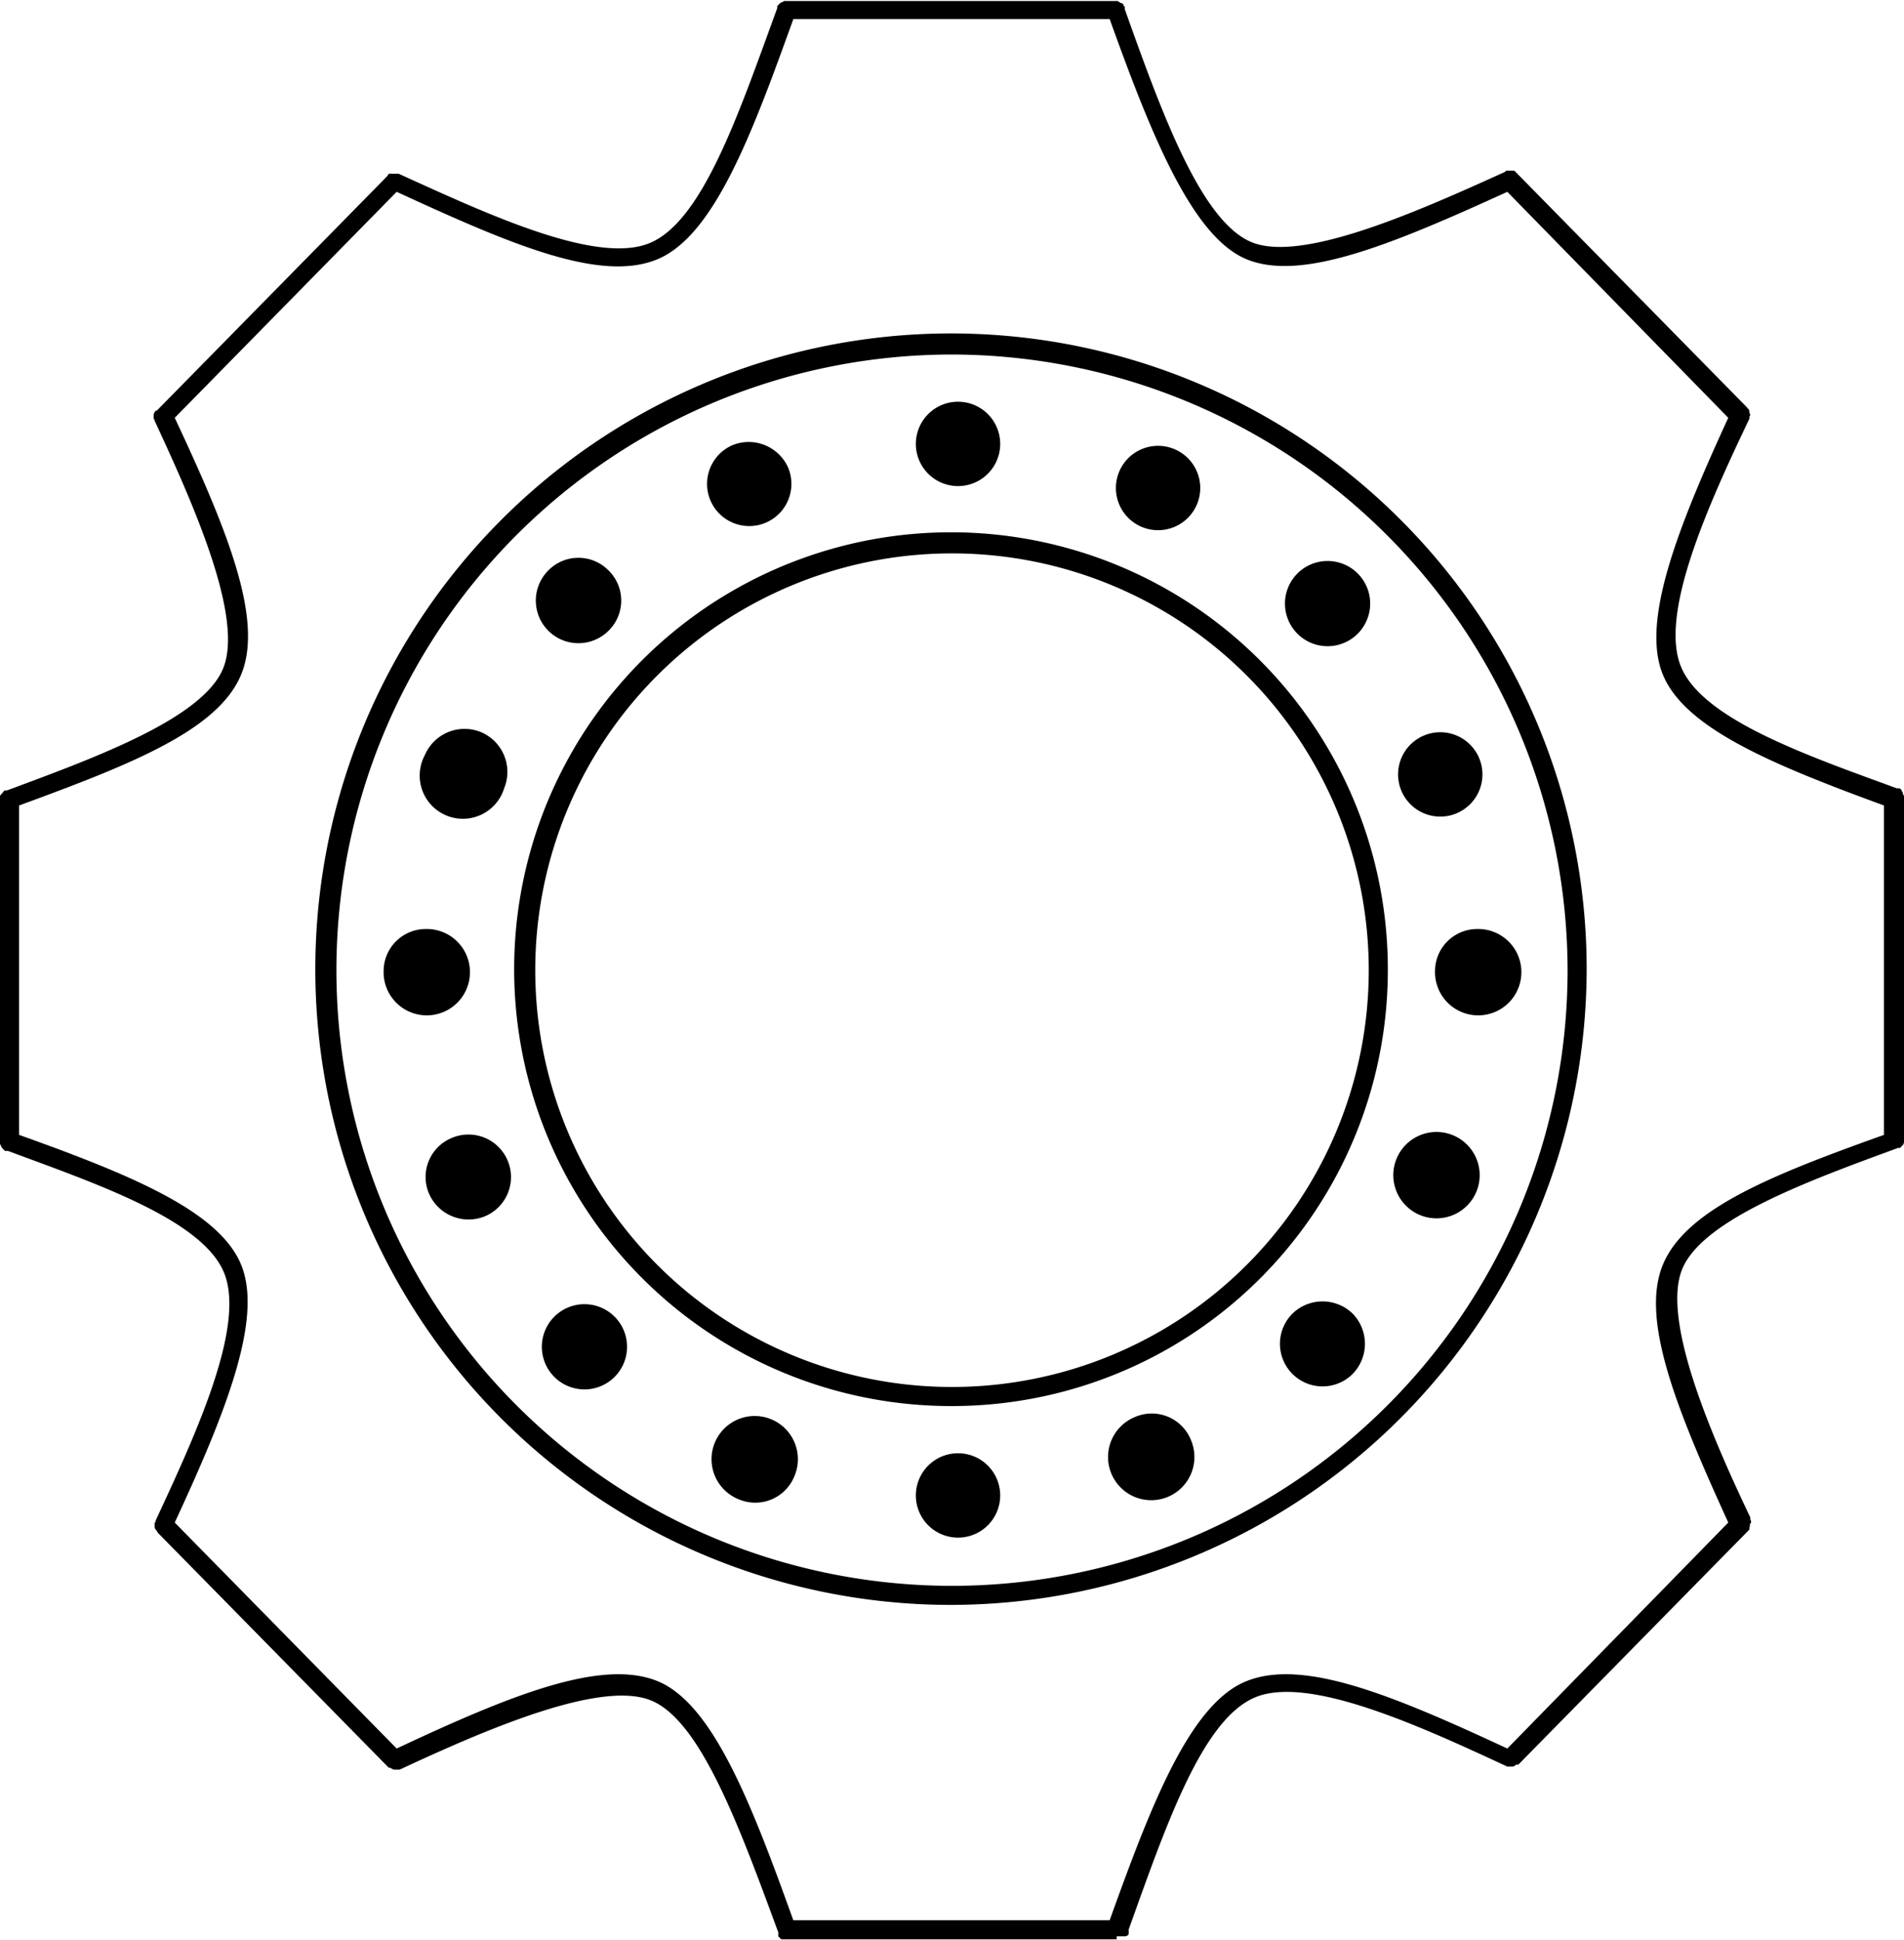
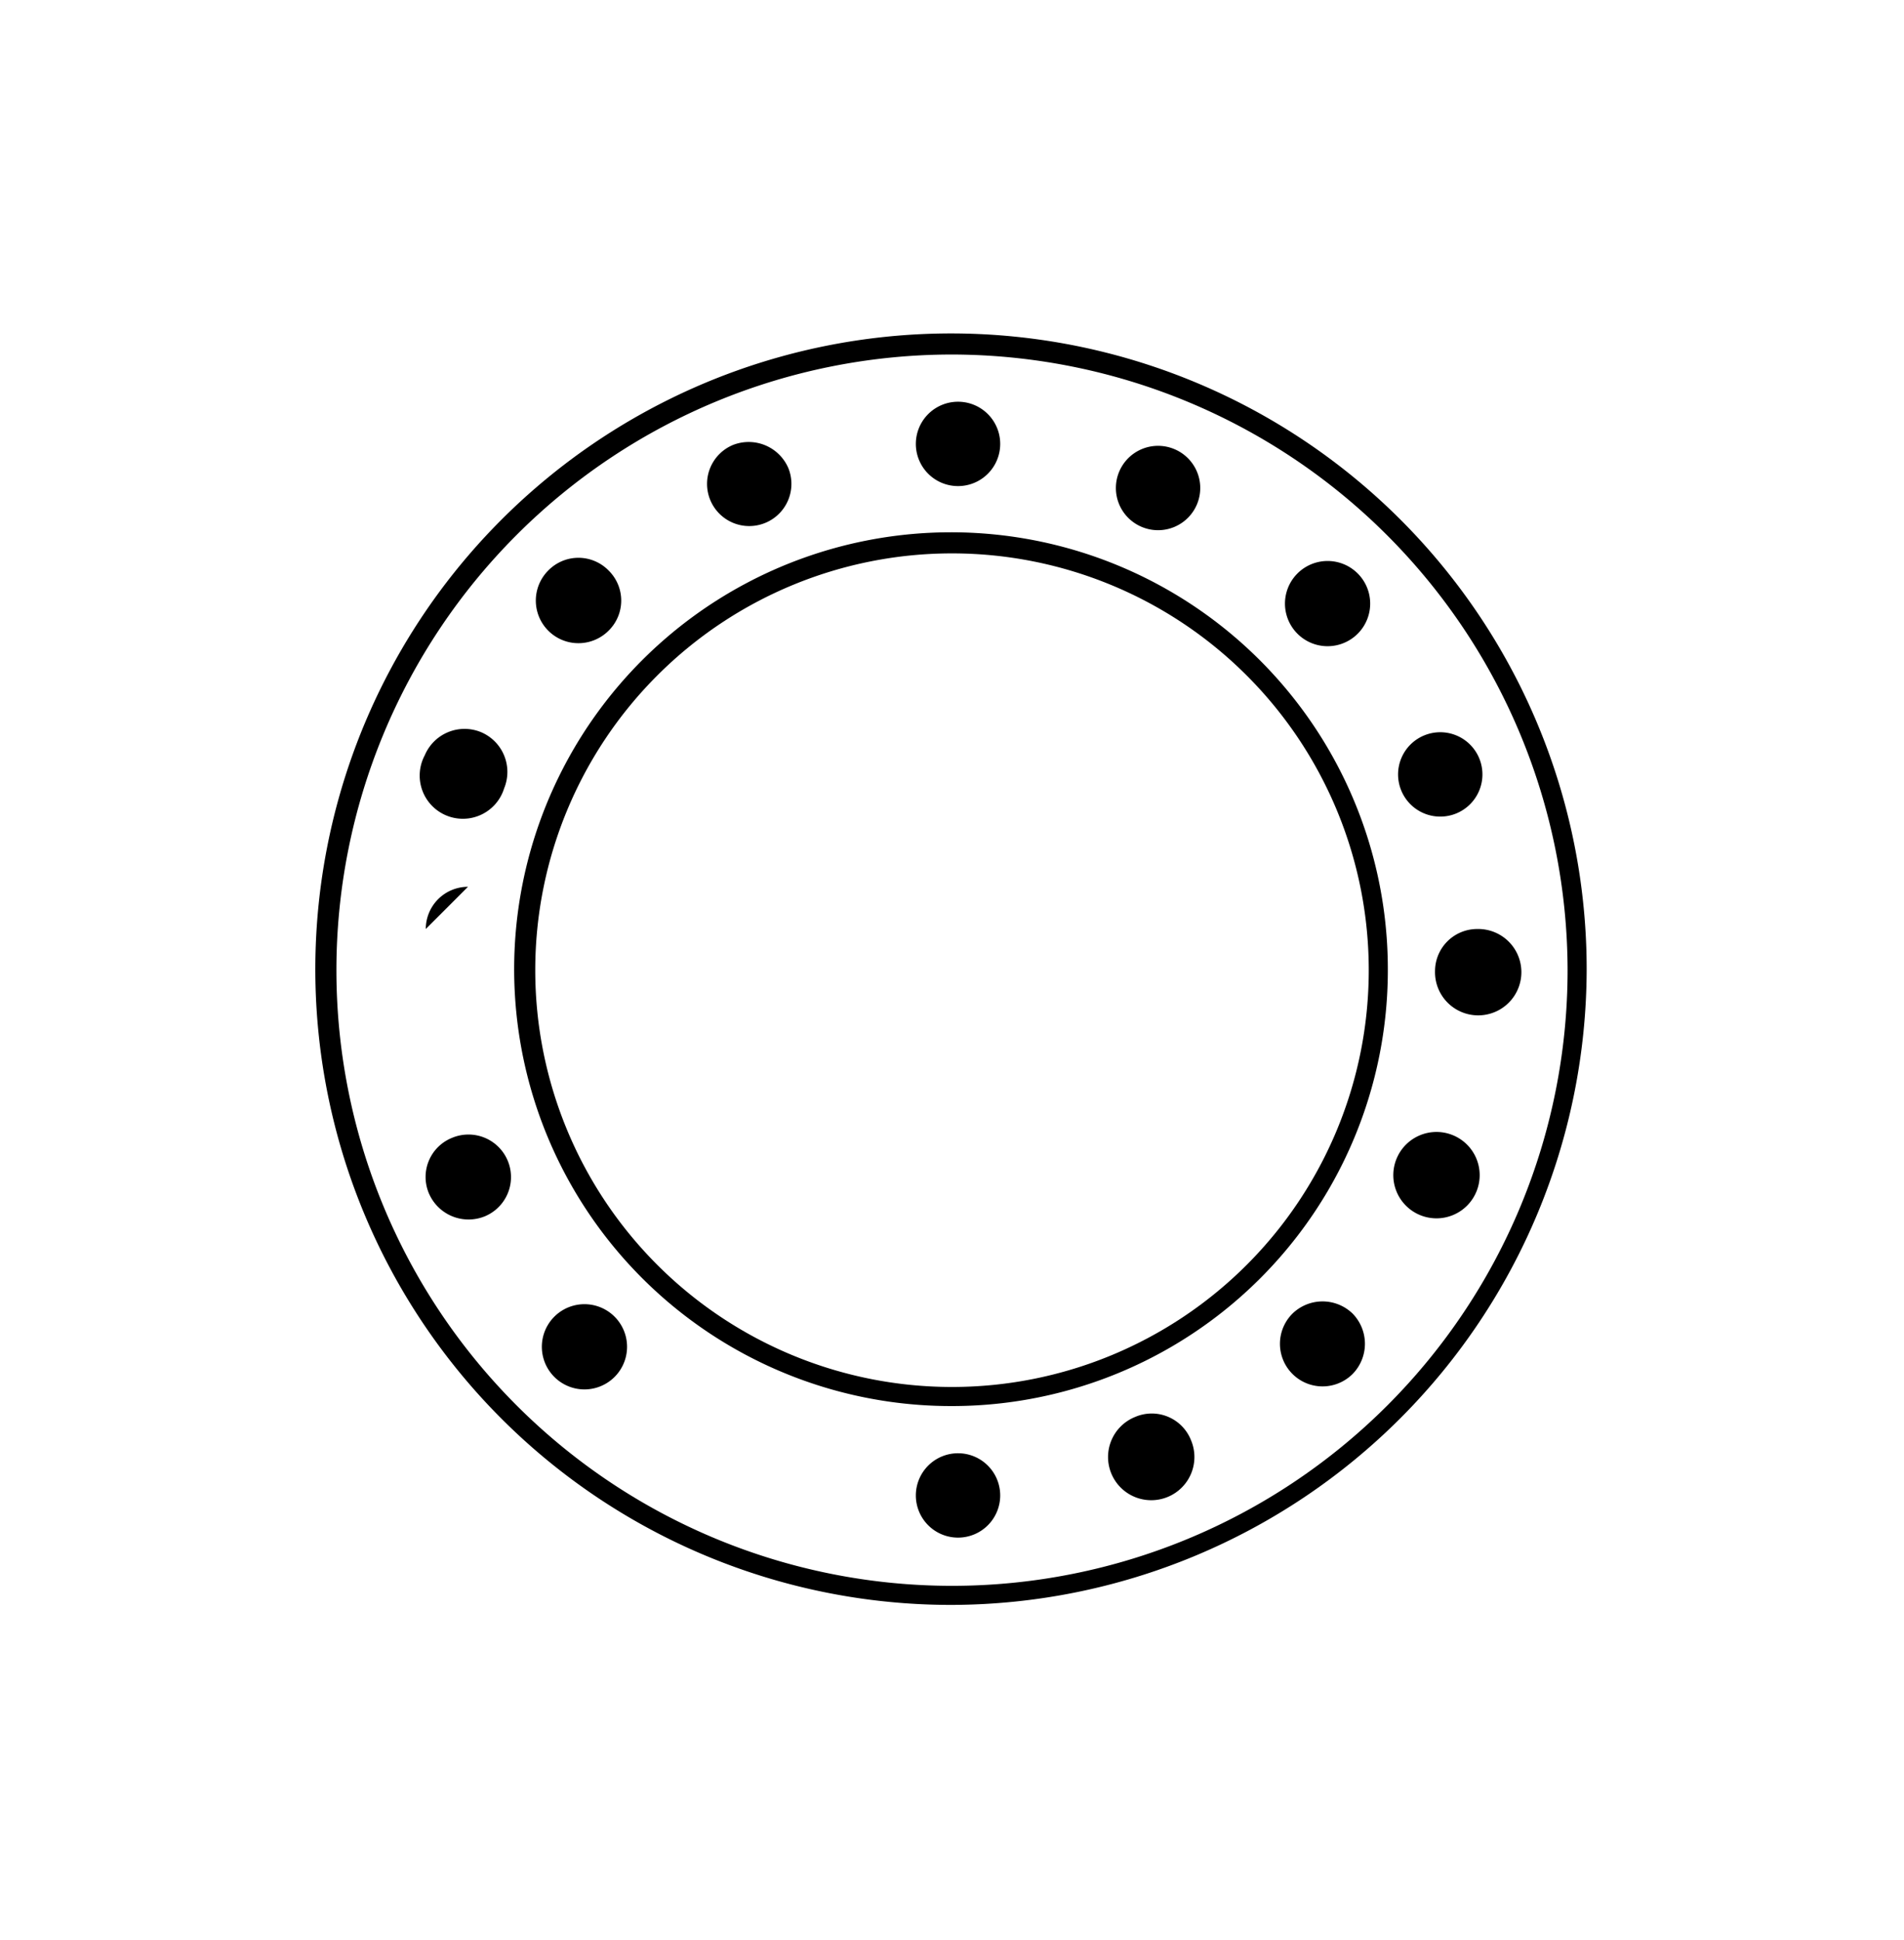
<svg xmlns="http://www.w3.org/2000/svg" id="Ebene_1" data-name="Ebene 1" viewBox="0 0 189.6 193.2">
  <path d="M99.6,162.7a63.3,63.3,0,1,1,63.2-63.2A63.4,63.4,0,0,1,99.6,162.7Zm0-124.5a61.3,61.3,0,1,0,61.3,61.3A61.4,61.4,0,0,0,99.6,38.2Z" transform="translate(-4.8 -2.9)" />
  <path d="M99.6,142.9A43.5,43.5,0,1,1,143,99.5,43.4,43.4,0,0,1,99.6,142.9Zm0-84.9a41.5,41.5,0,1,0,41.5,41.5A41.5,41.5,0,0,0,99.6,58Z" transform="translate(-4.8 -2.9)" />
  <path d="M104.4,47.1a4.2,4.2,0,0,1-8.4,0,4.2,4.2,0,0,1,8.4,0" transform="translate(-4.8 -2.9)" />
  <path d="M104.4,151.8a4.2,4.2,0,1,1-4.2-4.2,4.2,4.2,0,0,1,4.2,4.2" transform="translate(-4.8 -2.9)" />
-   <path d="M47.2,95.4A4.3,4.3,0,1,1,43,99.6a4.2,4.2,0,0,1,4.2-4.2" transform="translate(-4.8 -2.9)" />
+   <path d="M47.2,95.4a4.2,4.2,0,0,1,4.2-4.2" transform="translate(-4.8 -2.9)" />
  <path d="M151.9,95.4a4.3,4.3,0,1,1-4.2,4.2,4.2,4.2,0,0,1,4.2-4.2" transform="translate(-4.8 -2.9)" />
  <path d="M149.8,83.9a4.2,4.2,0,1,1,2.3-5.5,4.2,4.2,0,0,1-2.3,5.5" transform="translate(-4.8 -2.9)" />
  <path d="M53.1,124a4.3,4.3,0,0,1-5.6-2.3,4.2,4.2,0,0,1,2.3-5.5,4.2,4.2,0,1,1,3.3,7.8" transform="translate(-4.8 -2.9)" />
  <path d="M83.3,49.5a4.2,4.2,0,1,1-5.5-2.3,4.3,4.3,0,0,1,5.5,2.3" transform="translate(-4.8 -2.9)" />
  <path d="M123.4,146.3a4.3,4.3,0,1,1-5.6-2.3,4.2,4.2,0,0,1,5.6,2.3" transform="translate(-4.8 -2.9)" />
  <path d="M140,66a4.2,4.2,0,0,1-6-6,4.2,4.2,0,0,1,6,6" transform="translate(-4.8 -2.9)" />
  <path d="M66,140a4.2,4.2,0,0,1-6-6,4.2,4.2,0,0,1,6,6" transform="translate(-4.8 -2.9)" />
  <path d="M65.4,59.7a4.2,4.2,0,0,1,0,6,4.2,4.2,0,0,1-6-6,4.2,4.2,0,0,1,6,0" transform="translate(-4.8 -2.9)" />
  <path d="M139.5,133.7a4.3,4.3,0,0,1,0,6,4.2,4.2,0,0,1-6-6,4.3,4.3,0,0,1,6,0" transform="translate(-4.8 -2.9)" />
  <path d="M124,53.1a4.2,4.2,0,1,1-2.3-5.5,4.2,4.2,0,0,1,2.3,5.5" transform="translate(-4.8 -2.9)" />
-   <path d="M83.9,149.9a4.2,4.2,0,0,1-5.5,2.3,4.3,4.3,0,1,1,5.5-2.3" transform="translate(-4.8 -2.9)" />
  <path d="M52.7,75.8A4.3,4.3,0,0,1,55,81.4a4.3,4.3,0,1,1-7.9-3.3,4.3,4.3,0,0,1,5.6-2.3" transform="translate(-4.8 -2.9)" />
  <path d="M149.4,115.9a4.3,4.3,0,1,1-5.5,2.3,4.3,4.3,0,0,1,5.5-2.3" transform="translate(-4.8 -2.9)" />
-   <path d="M116,196H82.6l-.3-.3v-.4c-3.8-10.3-7.7-21.1-12.7-23.1s-16.2,2.8-25,6.9h-.6l-.4-.2h-.1l-23-23.4c0-.1-.1-.1-.1-.2a.5.5,0,0,1-.2-.4v-.4c.1,0,.1-.1.1-.2,4-8.6,9-19.4,6.8-24.7s-12.9-8.9-21.5-12.1H5.3l-.3-.3-.2-.4V82.2c0-.1.1-.2.2-.3s.2-.3.3-.3h.2c8.6-3.2,19.4-7.1,21.5-12.1s-2.8-16.1-6.8-24.7c0-.1,0-.1-.1-.2v-.4a.8.8,0,0,1,.2-.4h.1l23-23.4c0-.1.1-.1.1-.2h1c8.8,4,19.7,9.1,25,6.9S78.4,14.1,82.2,3.7V3.5h0l.3-.3.4-.2h33.2l.3.2a.3.3,0,0,1,.3.3.1.1,0,0,1,.1.1v.2c3.7,10.4,7.6,21.1,12.6,23.2S145.9,24,154.7,20a.1.1,0,0,1,.1-.1h.8l.2.2,23,23.4a.1.1,0,0,0,.1.1.6.6,0,0,1,.1.4.3.3,0,0,1,0,.4v.2c-4.1,8.6-9,19.4-6.8,24.7s12.8,8.9,21.5,12.1h.2q.2,0,.3.3a.4.4,0,0,1,.1.3.3.3,0,0,1,.1.2v34.3a.6.6,0,0,1-.1.4l-.3.3h-.2c-8.7,3.2-19.5,7.1-21.5,12.1s2.7,16.1,6.8,24.7v.2c.1.2.1.3,0,.4s0,.3-.1.4v.2l-23,23.4h-.2l-.3.2h-.6c-8.8-4.1-19.8-9.1-25.1-6.9s-8.9,12.8-12.6,23.1v.4q0,.2-.3.3H116Zm-32.2-1.9h31.5c4-11.1,7.9-21.5,13.6-23.8s14.6,1.4,26,6.7l22-22.5c-5.1-11.2-8.8-20.2-6.5-25.7s10.8-8.9,22-12.9V83.1c-11.2-4.1-19.8-7.7-22-13s1.4-14.5,6.5-25.6L154.9,22c-11.4,5.2-20.5,9-26,6.7s-9.6-12.8-13.6-23.9H83.8c-4,11.1-7.8,21.5-13.5,23.9s-14.7-1.5-26-6.7L22.2,44.5c5.2,11.1,8.9,20.1,6.6,25.6S17.9,79,6.7,83.1v32.8c11.2,4,19.9,7.6,22.1,12.9s-1.4,14.5-6.6,25.7L44.3,177c11.3-5.3,20.4-9,26-6.7S79.8,183,83.8,194.1Z" transform="translate(-4.8 -2.9)" />
</svg>